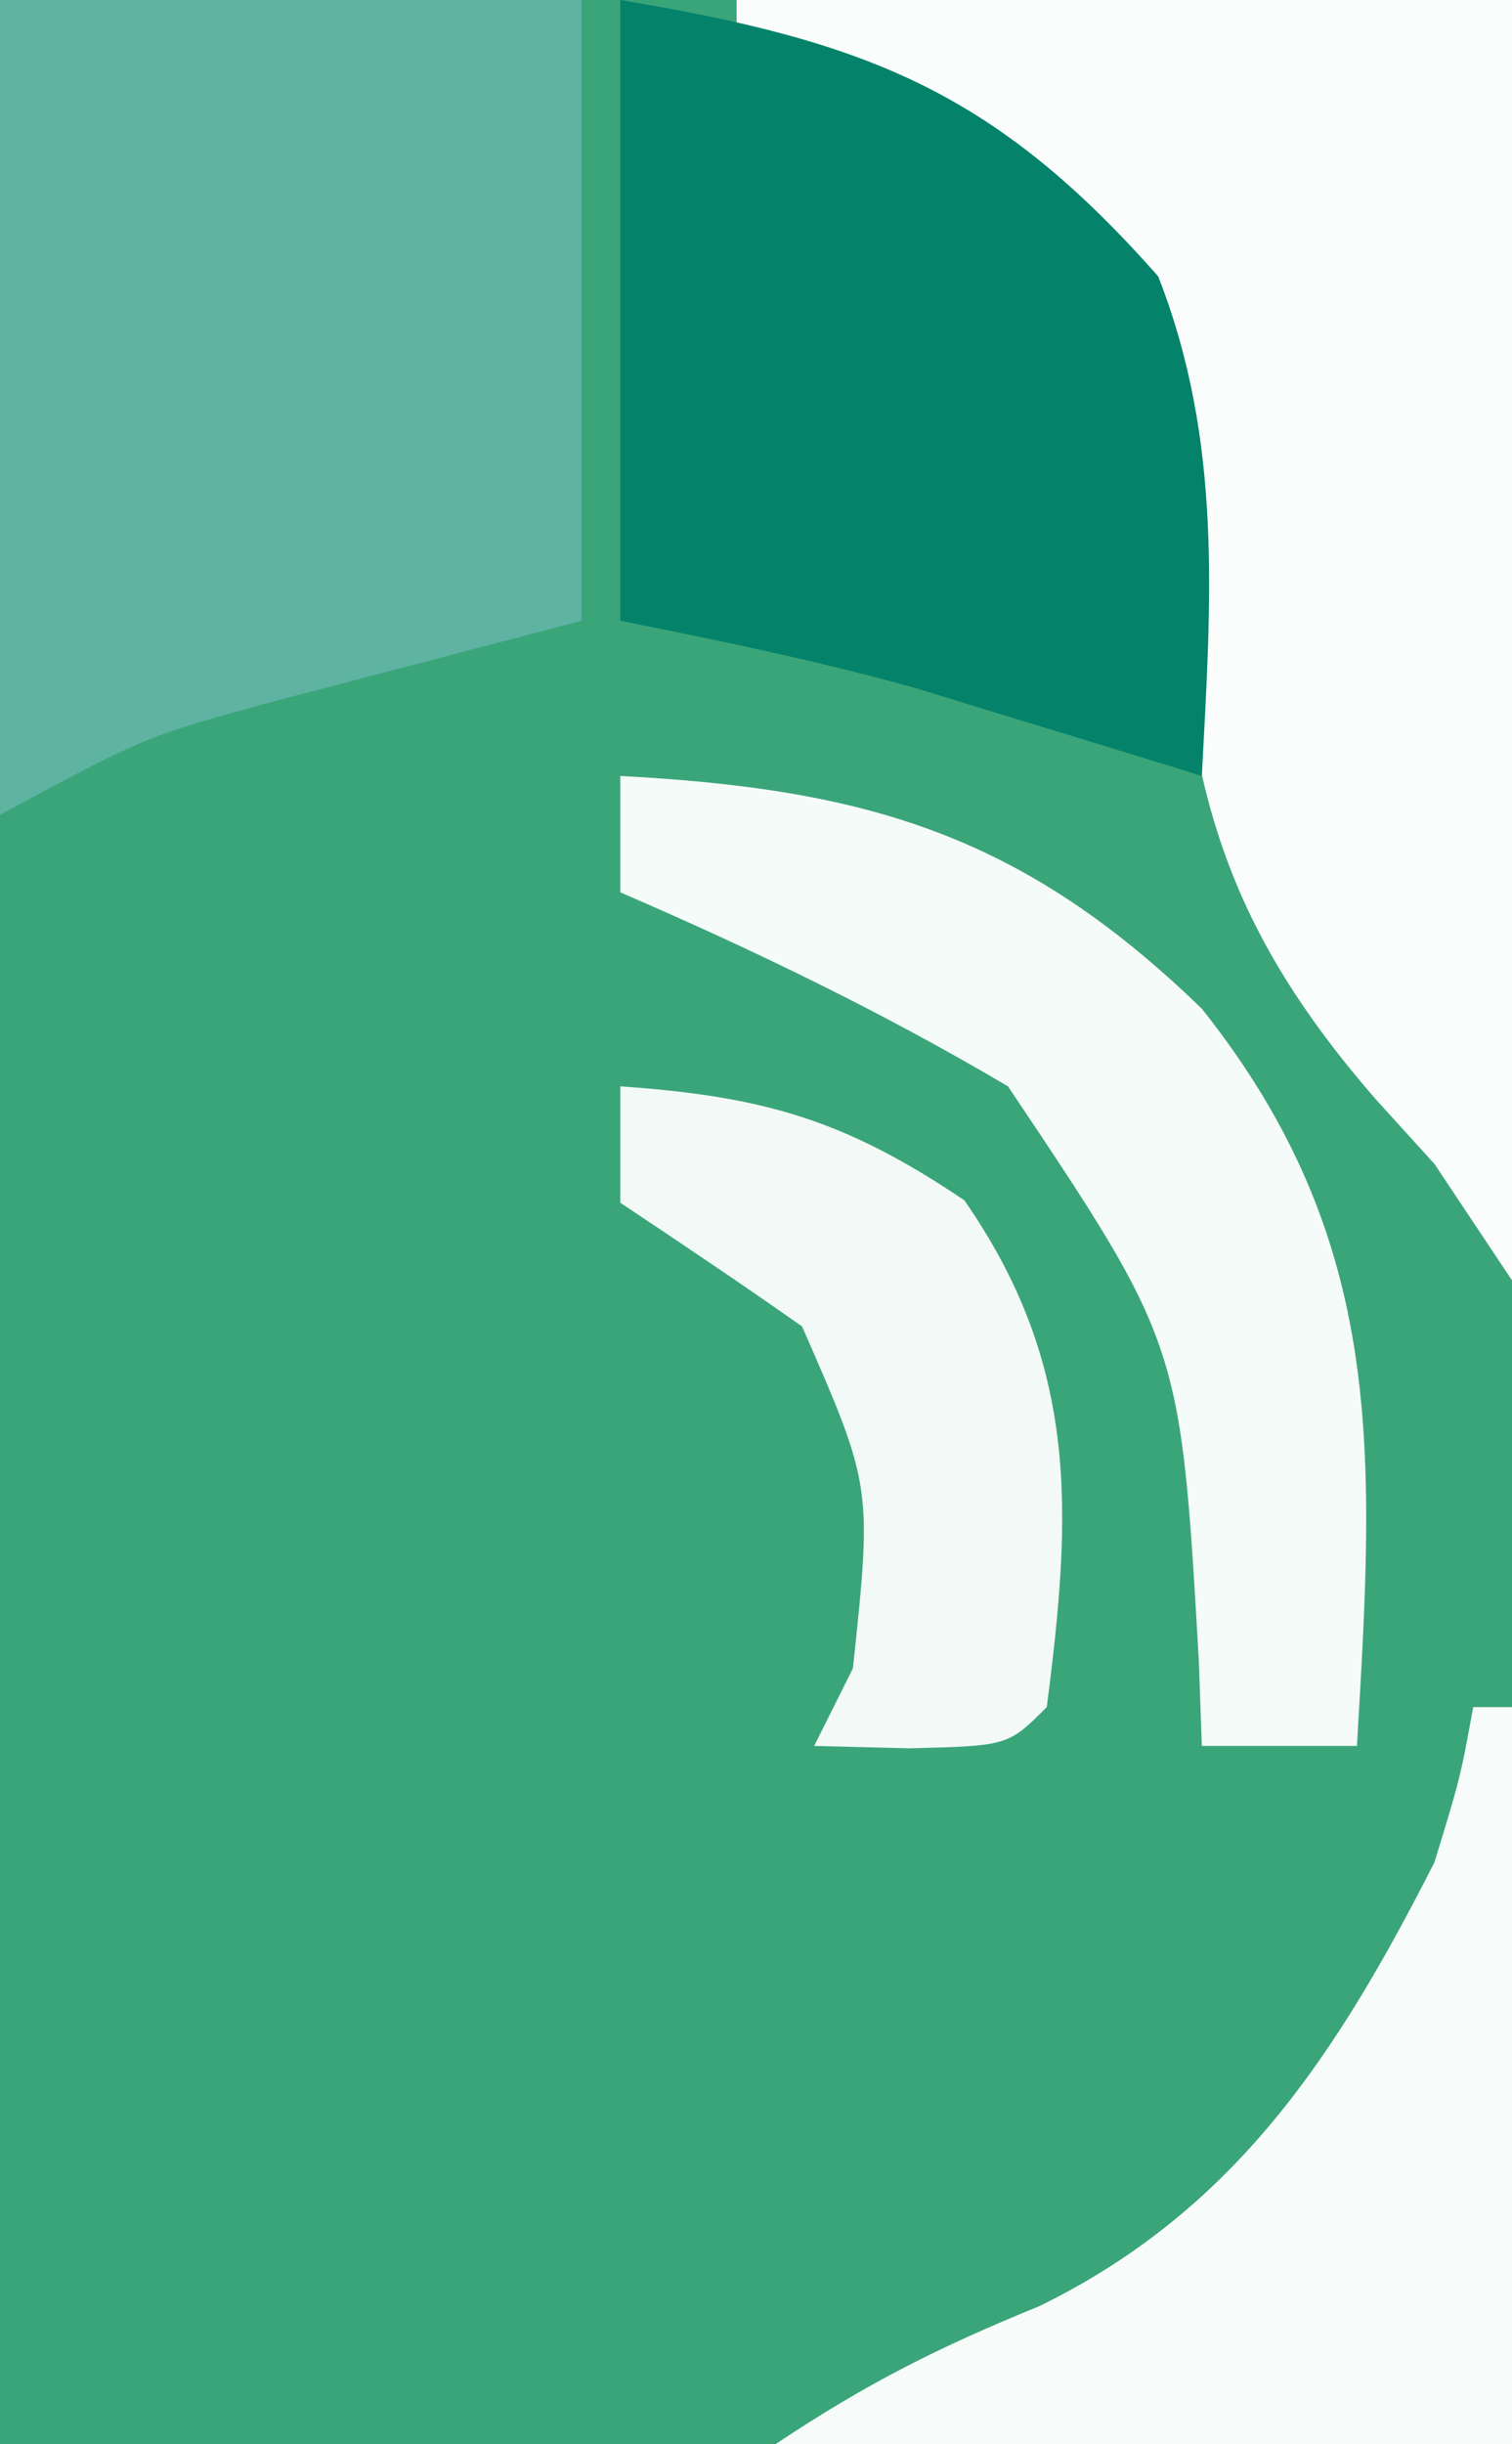
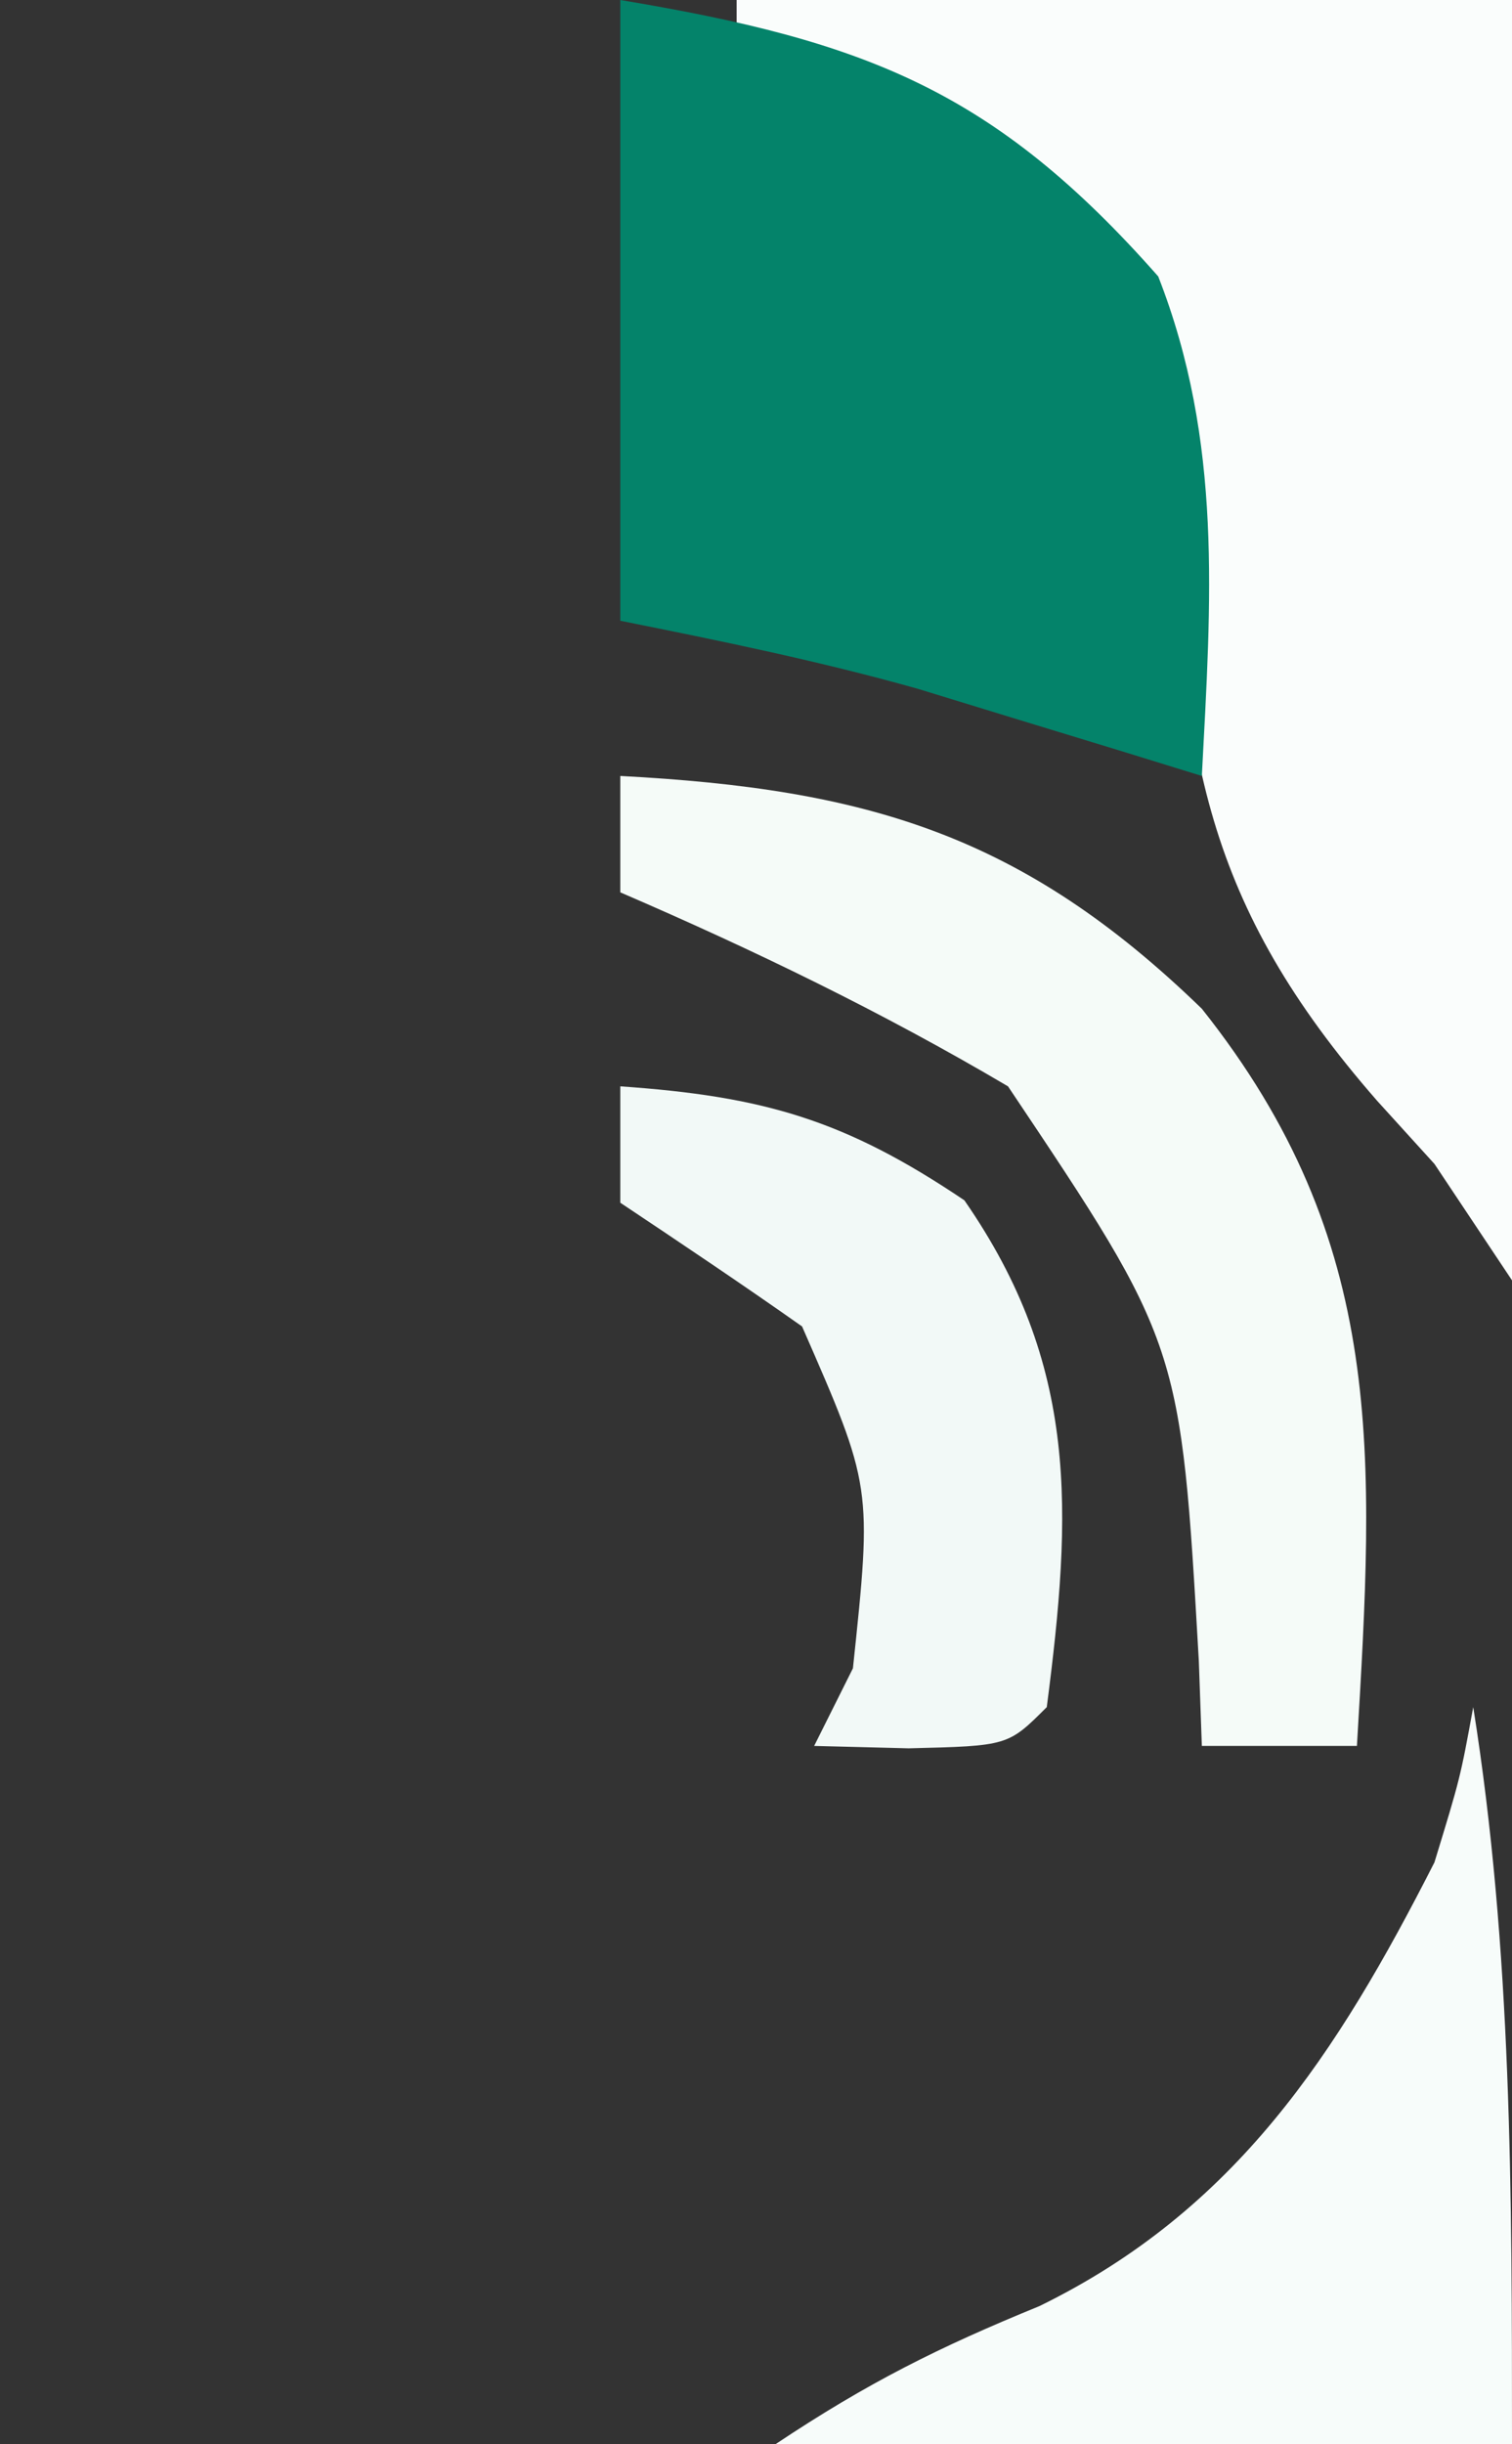
<svg xmlns="http://www.w3.org/2000/svg" version="1.1" width="39" height="63">
  <rect width="100%" height="100%" fill="#333333" stroke="none" />
-   <path d="M0 0 C12.87 0 25.74 0 39 0 C39 20.79 39 41.58 39 63 C26.13 63 13.26 63 0 63 C0 42.21 0 21.42 0 0 Z " fill="#3BA57A" transform="translate(0,0)" />
-   <path d="M0 0 C4.95 0 9.9 0 15 0 C15 5.28 15 10.56 15 16 C12.266 16.716 9.531 17.432 6.797 18.148 C3.723 18.999 3.723 18.999 0 21 C0 14.07 0 7.14 0 0 Z " fill="#5EB3A2" transform="translate(0,0)" />
  <path d="M0 0 C6.6 0 13.2 0 20 0 C20 10.89 20 21.78 20 33 C19.34 32.01 18.68 31.02 18 30 C17.514 29.465 17.028 28.93 16.527 28.379 C12.06 23.275 11.519 19.445 11.25 12.777 C10.897 8.853 9.734 6.806 7 4 C4.688 2.705 2.523 1.873 0 1 C0 0.67 0 0.34 0 0 Z " fill="#FAFDFC" transform="translate(19,0)" />
  <path d="M0 0 C6.331 1.055 9.649 2.335 13.875 7.125 C15.542 11.386 15.237 15.48 15 20 C14.336 19.795 13.672 19.59 12.988 19.379 C12.105 19.109 11.222 18.84 10.312 18.562 C9.442 18.296 8.572 18.029 7.676 17.754 C5.15 17.042 2.574 16.515 0 16 C0 10.72 0 5.44 0 0 Z " fill="#04836A" transform="translate(16,0)" />
  <path d="M0 0 C6.362 0.335 10.374 1.514 15 6 C19.792 12.021 19.443 17.504 19 25 C17.68 25 16.36 25 15 25 C14.961 23.913 14.961 23.913 14.922 22.805 C14.454 14.648 14.454 14.648 10 8 C6.764 6.09 3.449 4.487 0 3 C0 2.01 0 1.02 0 0 Z " fill="#F5FBF8" transform="translate(16,20)" />
-   <path d="M0 0 C0.33 0 0.66 0 1 0 C1 6.27 1 12.54 1 19 C-5.27 19 -11.54 19 -18 19 C-15.613 17.409 -13.779 16.496 -11.188 15.438 C-6.12 12.96 -3.513 8.938 -1 4 C-0.335 1.827 -0.335 1.827 0 0 Z " fill="#F7FCFA" transform="translate(38,44)" />
+   <path d="M0 0 C1 6.27 1 12.54 1 19 C-5.27 19 -11.54 19 -18 19 C-15.613 17.409 -13.779 16.496 -11.188 15.438 C-6.12 12.96 -3.513 8.938 -1 4 C-0.335 1.827 -0.335 1.827 0 0 Z " fill="#F7FCFA" transform="translate(38,44)" />
  <path d="M0 0 C3.687 0.257 5.786 0.856 8.875 2.938 C11.829 7.195 11.655 10.951 11 16 C10 17 10 17 7.438 17.062 C6.633 17.042 5.829 17.021 5 17 C5.33 16.34 5.66 15.68 6 15 C6.496 10.316 6.496 10.316 4.688 6.188 C3.142 5.1 1.572 4.048 0 3 C0 2.01 0 1.02 0 0 Z " fill="#F2F9F7" transform="translate(16,28)" />
</svg>